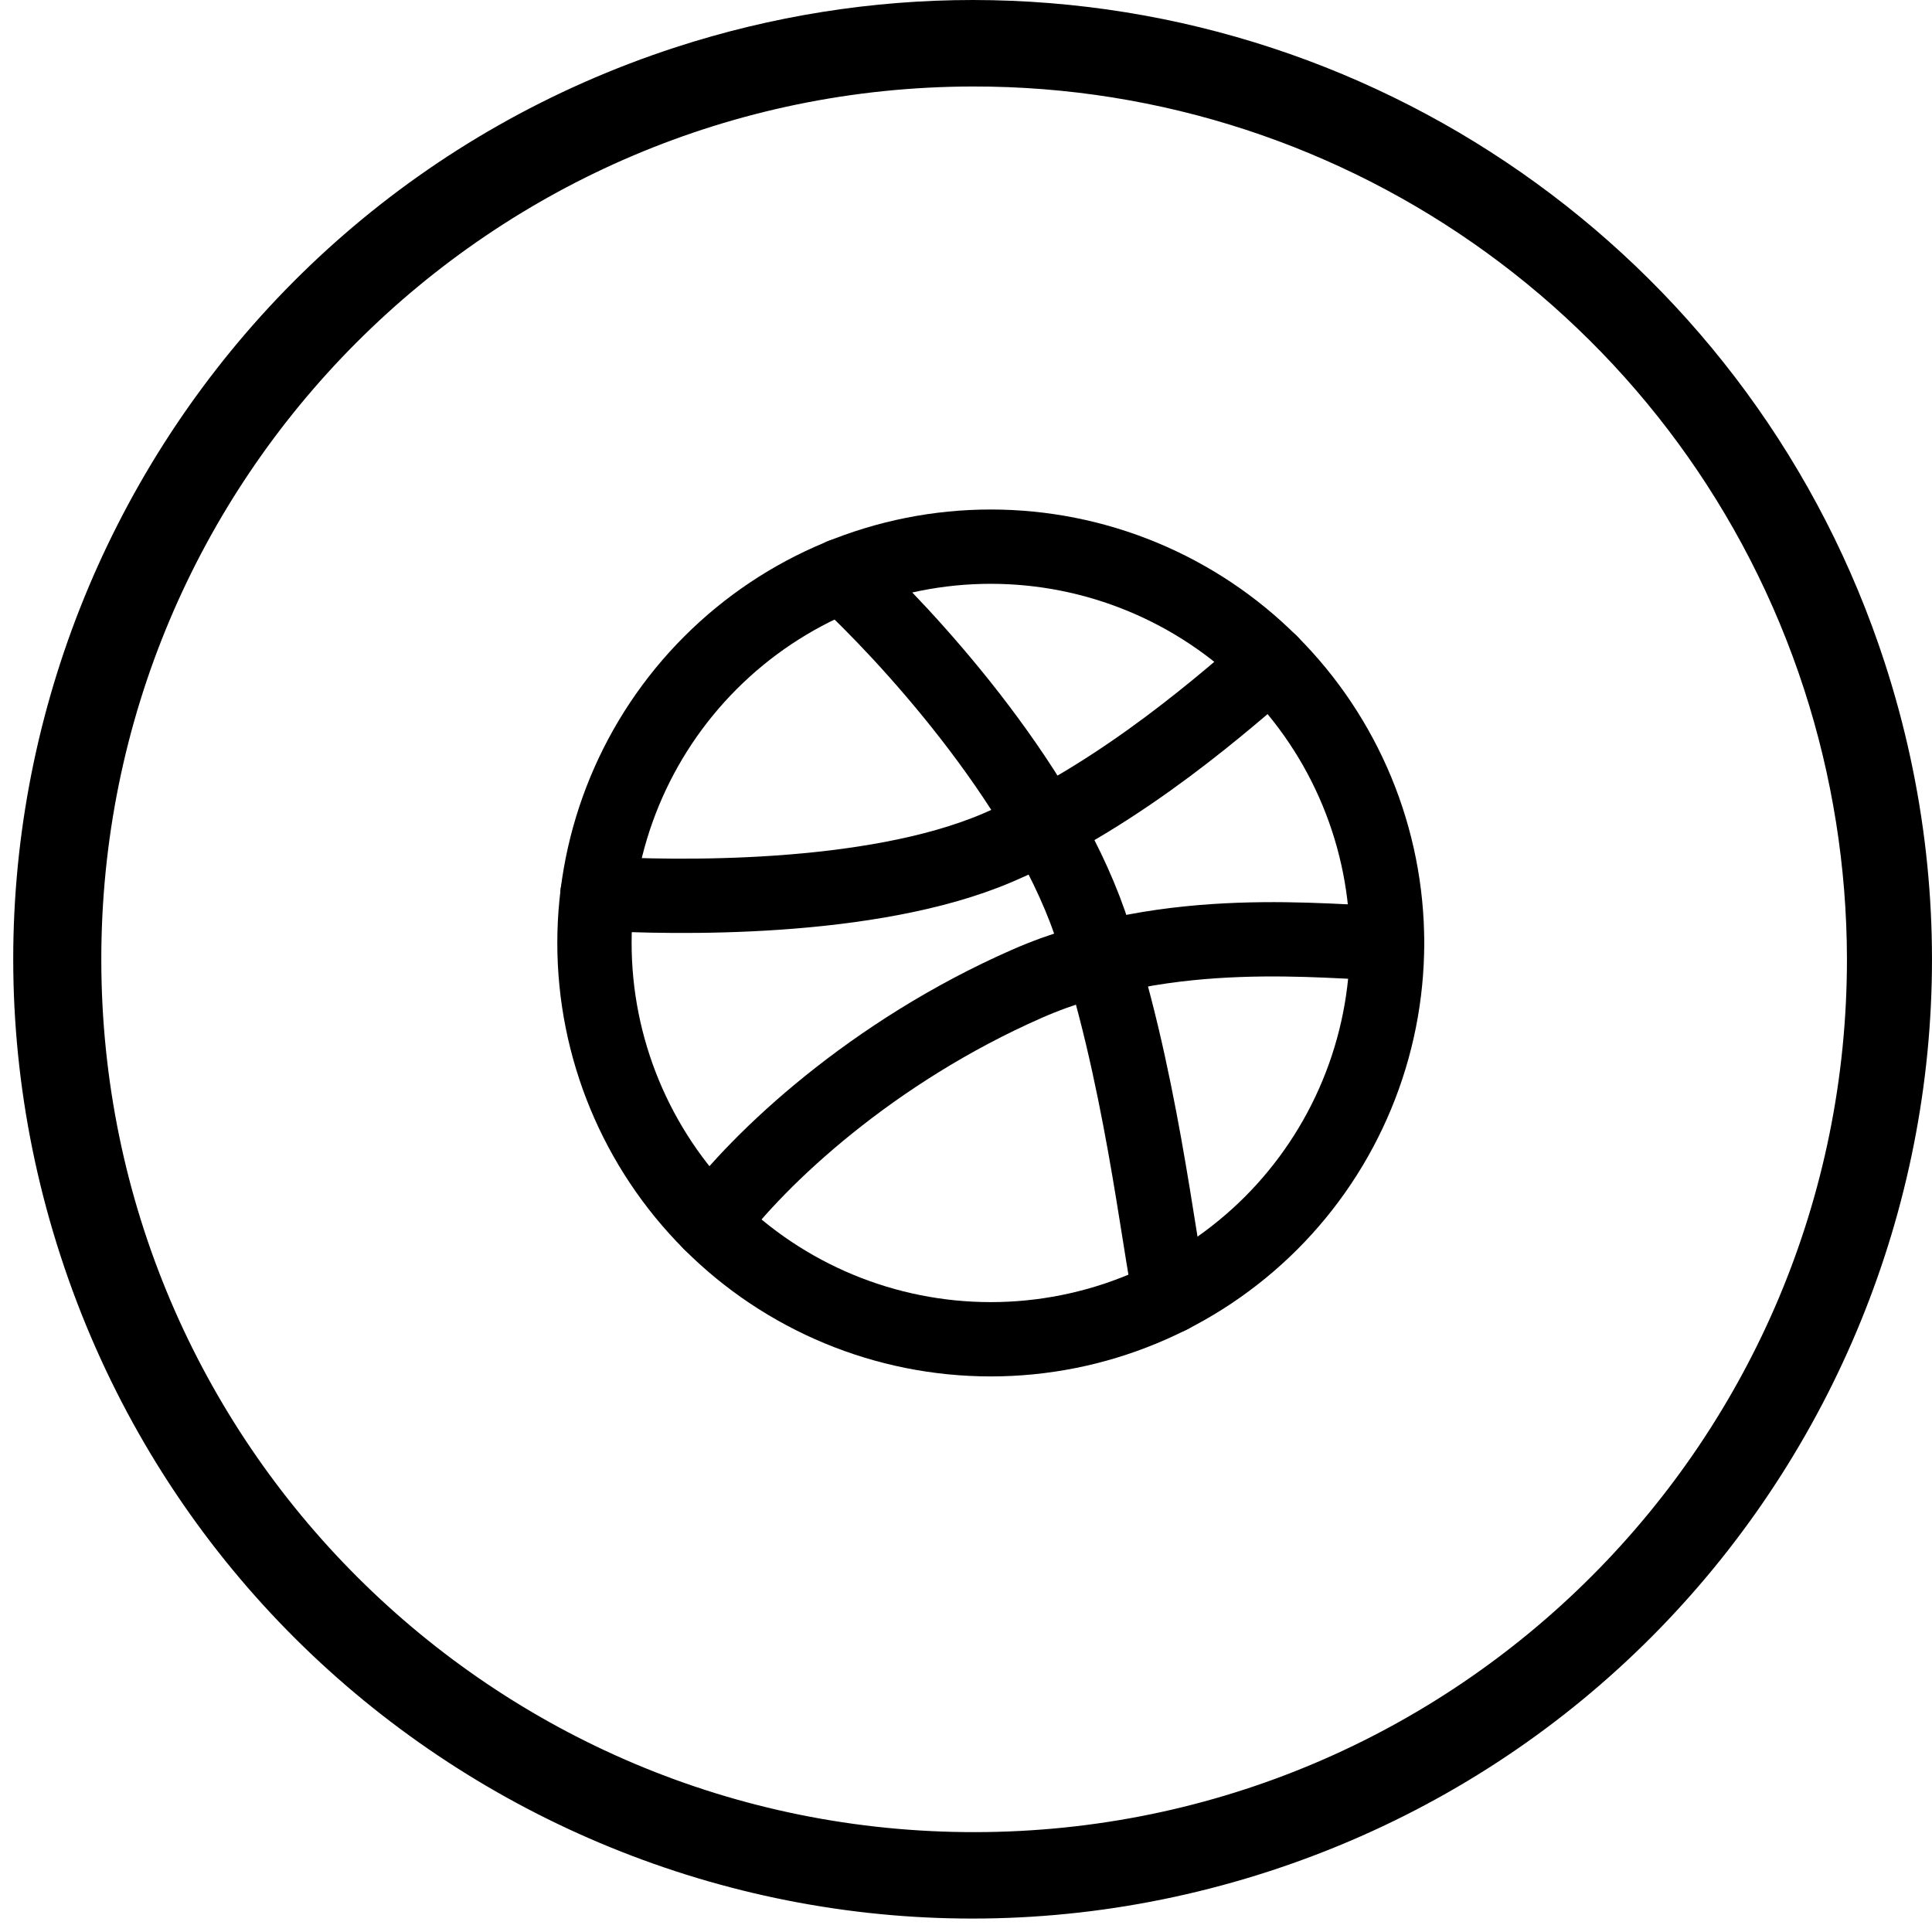
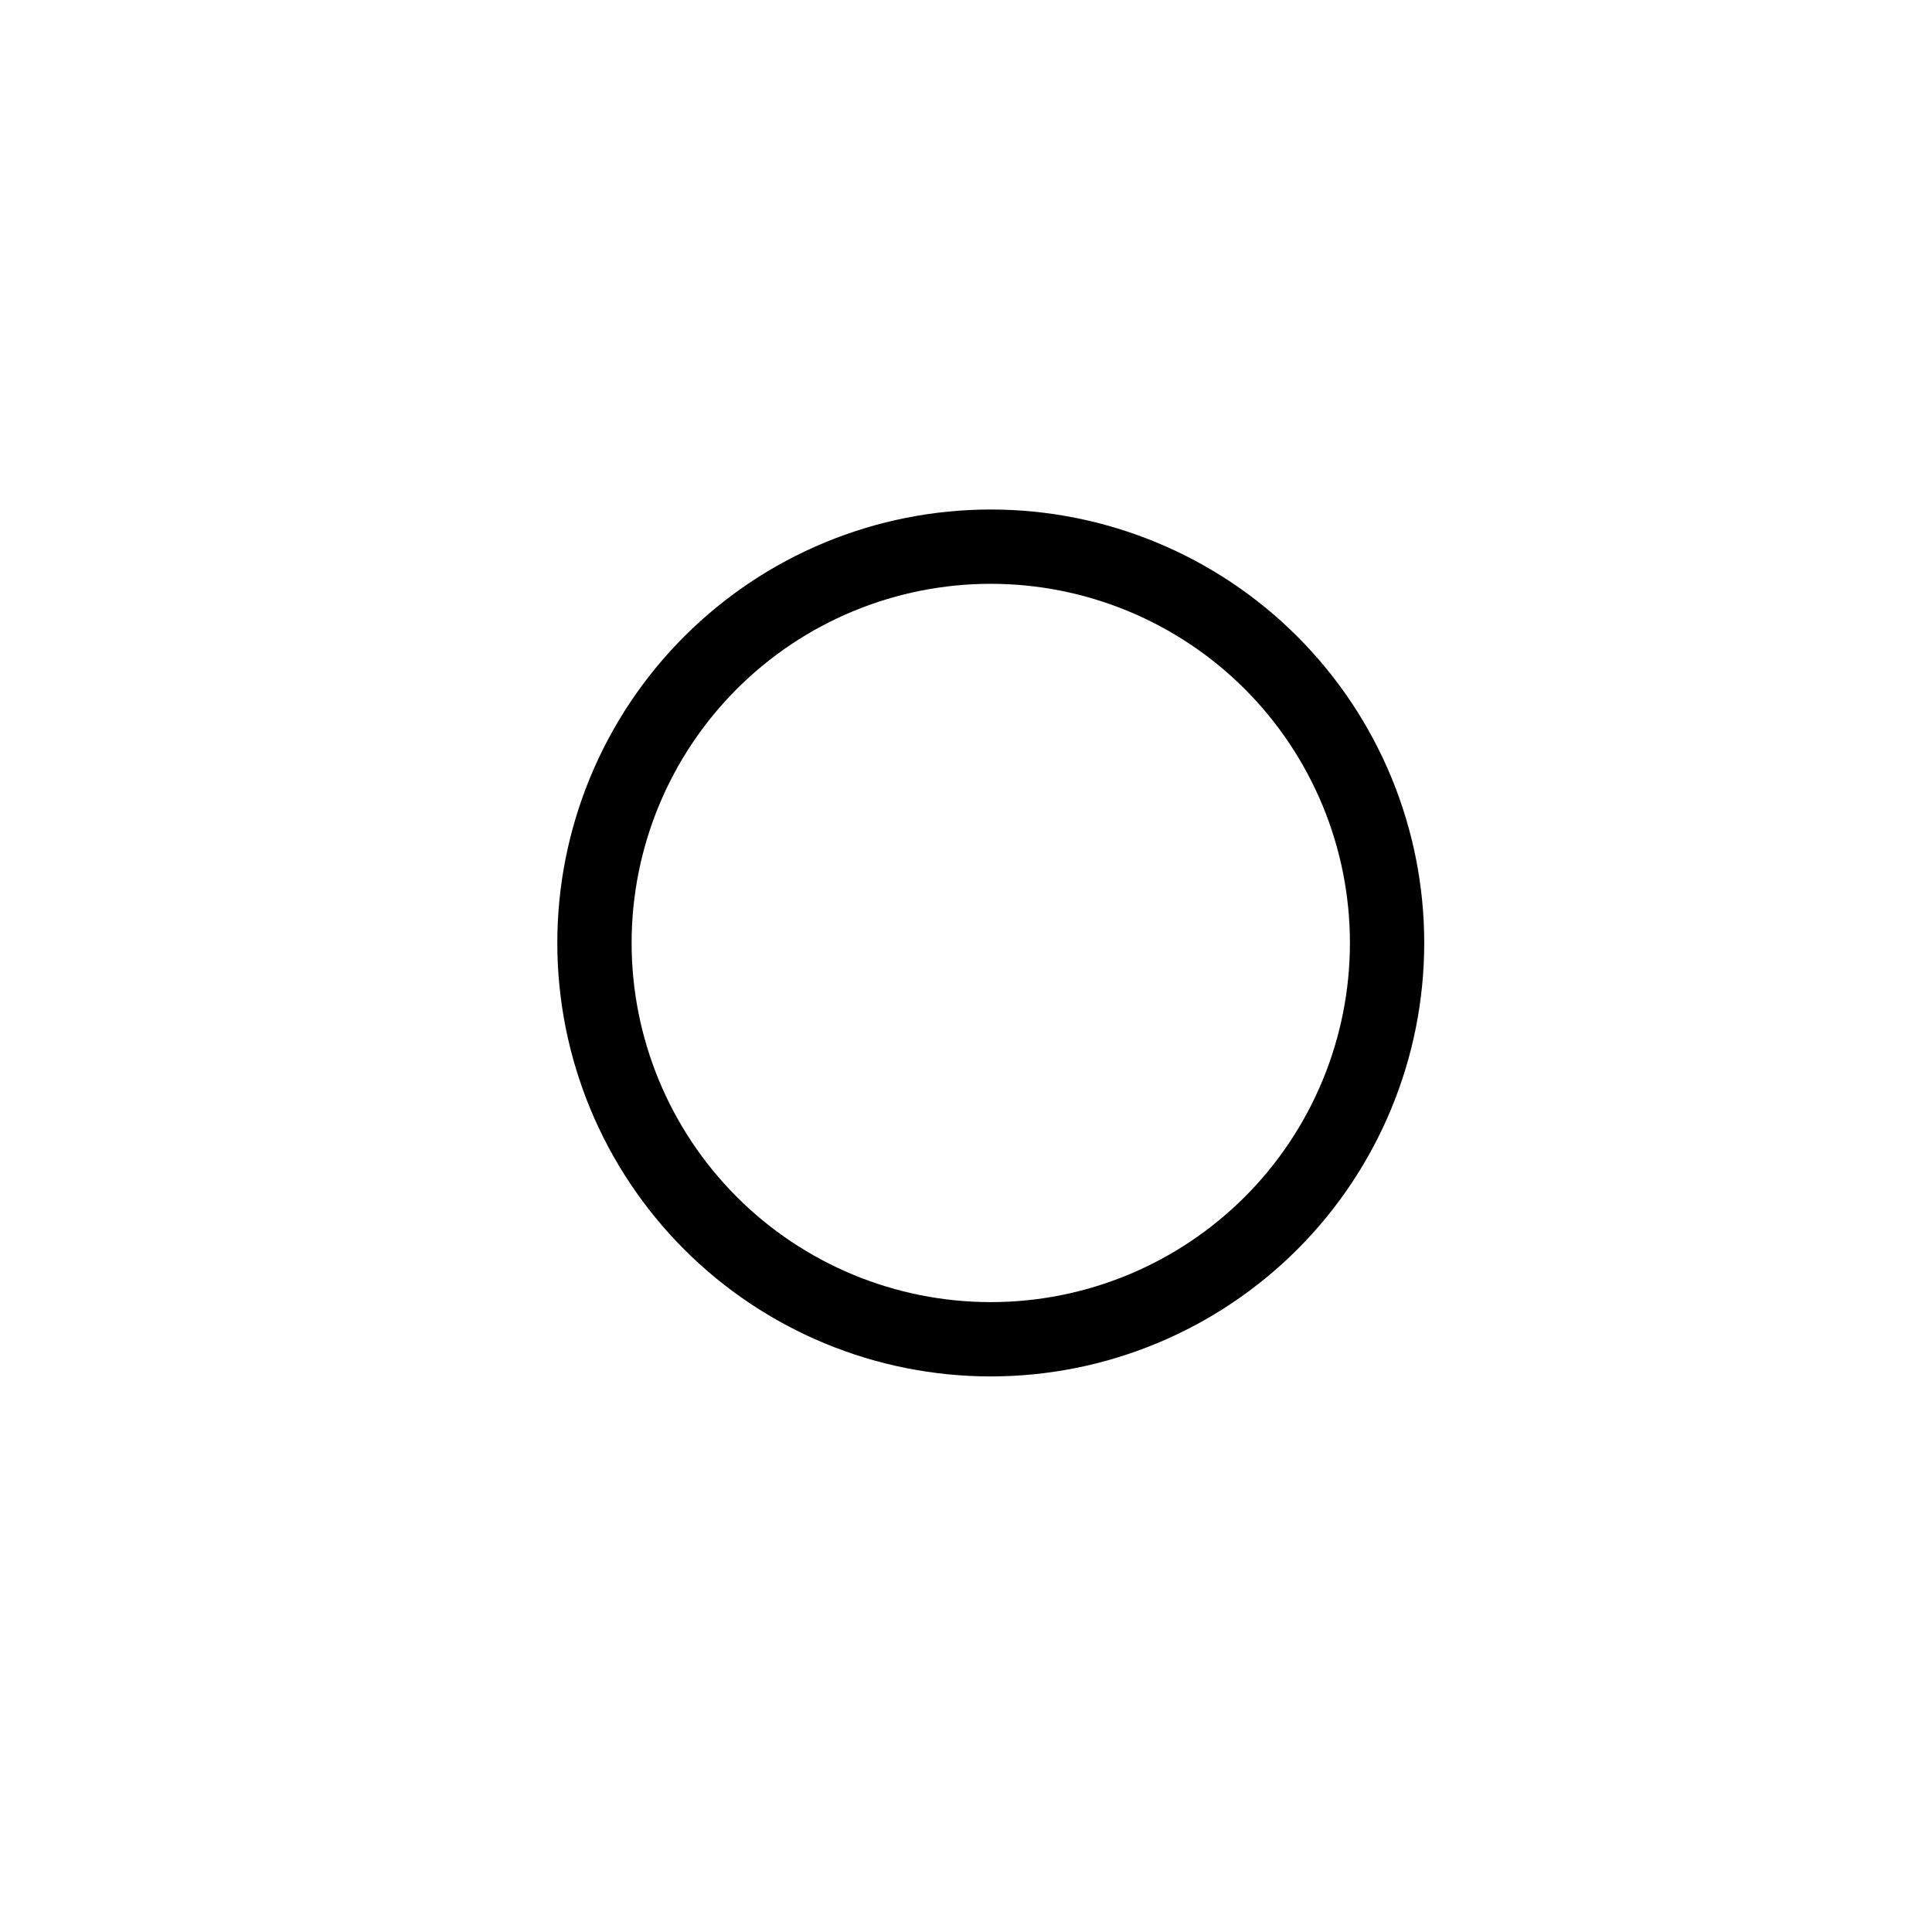
<svg xmlns="http://www.w3.org/2000/svg" width="39" height="39" viewBox="0 0 39 39" fill="none">
-   <path d="M38.045 13.375C41.353 23.544 35.79 34.466 25.621 37.774C15.452 41.082 4.53 35.52 1.222 25.351C-2.086 15.182 3.477 4.26 13.646 0.952C15.582 0.323 17.605 0 19.638 0C28.024 0.005 35.453 5.401 38.045 13.375ZM19.638 1.746C9.908 1.76 2.031 9.656 2.045 19.391C2.059 29.125 9.954 36.998 19.689 36.984C29.419 36.97 37.297 29.075 37.283 19.34C37.278 17.497 36.987 15.667 36.419 13.916C34.058 6.648 27.28 1.733 19.638 1.746Z" fill="black" />
-   <path d="M28 19.035C26.832 19.035 23.612 18.595 20.73 19.859C17.6 21.235 15.333 23.367 14.345 24.693" stroke="black" stroke-width="1.5" stroke-linecap="round" stroke-linejoin="round" />
-   <path d="M17 11.616C18.252 12.771 20.984 15.714 22 18.634C23.016 21.555 23.392 25.146 23.624 26.169" stroke="black" stroke-width="1.5" stroke-linecap="round" stroke-linejoin="round" />
-   <path d="M12.062 18.035C13.573 18.125 17.573 18.208 20.134 17.114C22.694 16.021 24.896 14.011 25.652 13.372" stroke="black" stroke-width="1.5" stroke-linecap="round" stroke-linejoin="round" />
  <path d="M20 27.035C21.05 27.035 22.091 26.828 23.061 26.426C24.032 26.024 24.914 25.434 25.657 24.692C26.4 23.949 26.989 23.067 27.391 22.096C27.793 21.125 28 20.085 28 19.035C28 17.984 27.793 16.944 27.391 15.973C26.989 15.003 26.4 14.121 25.657 13.378C24.914 12.635 24.032 12.046 23.061 11.644C22.091 11.242 21.05 11.035 20 11.035C17.878 11.035 15.843 11.877 14.343 13.378C12.843 14.878 12 16.913 12 19.035C12 21.156 12.843 23.191 14.343 24.692C15.843 26.192 17.878 27.035 20 27.035Z" stroke="black" stroke-width="1.5" stroke-linecap="round" stroke-linejoin="round" />
</svg>